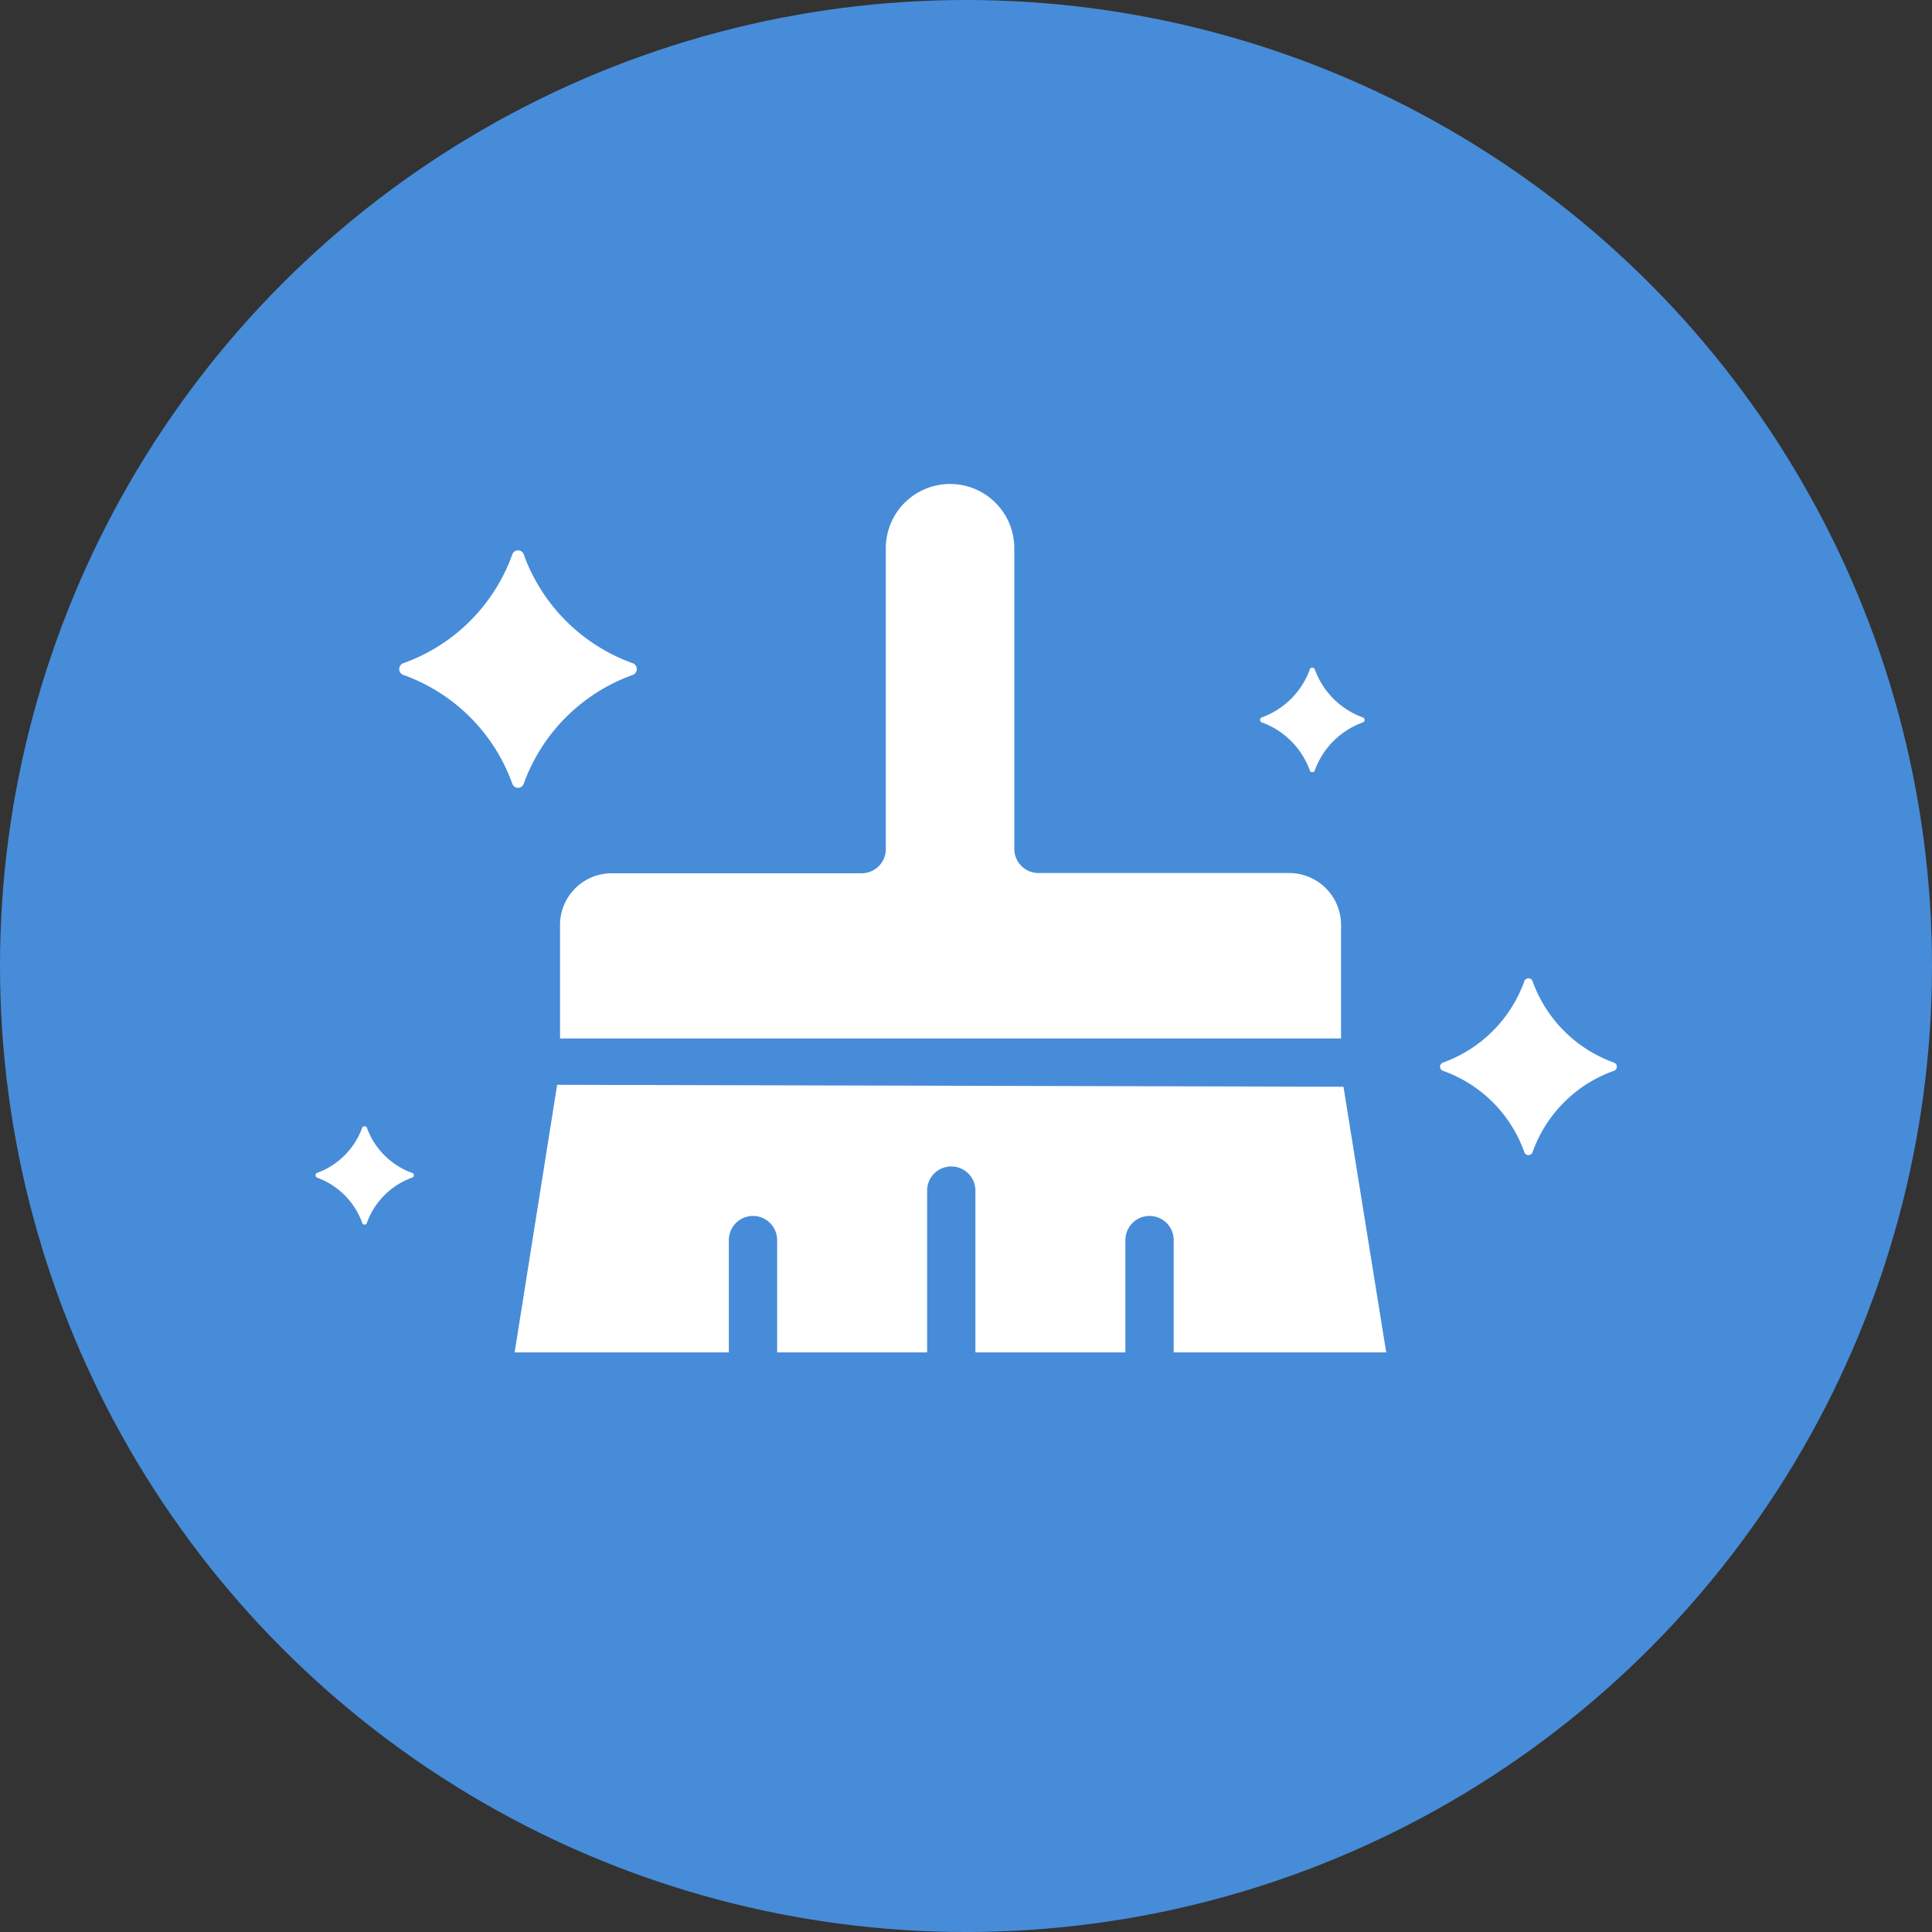
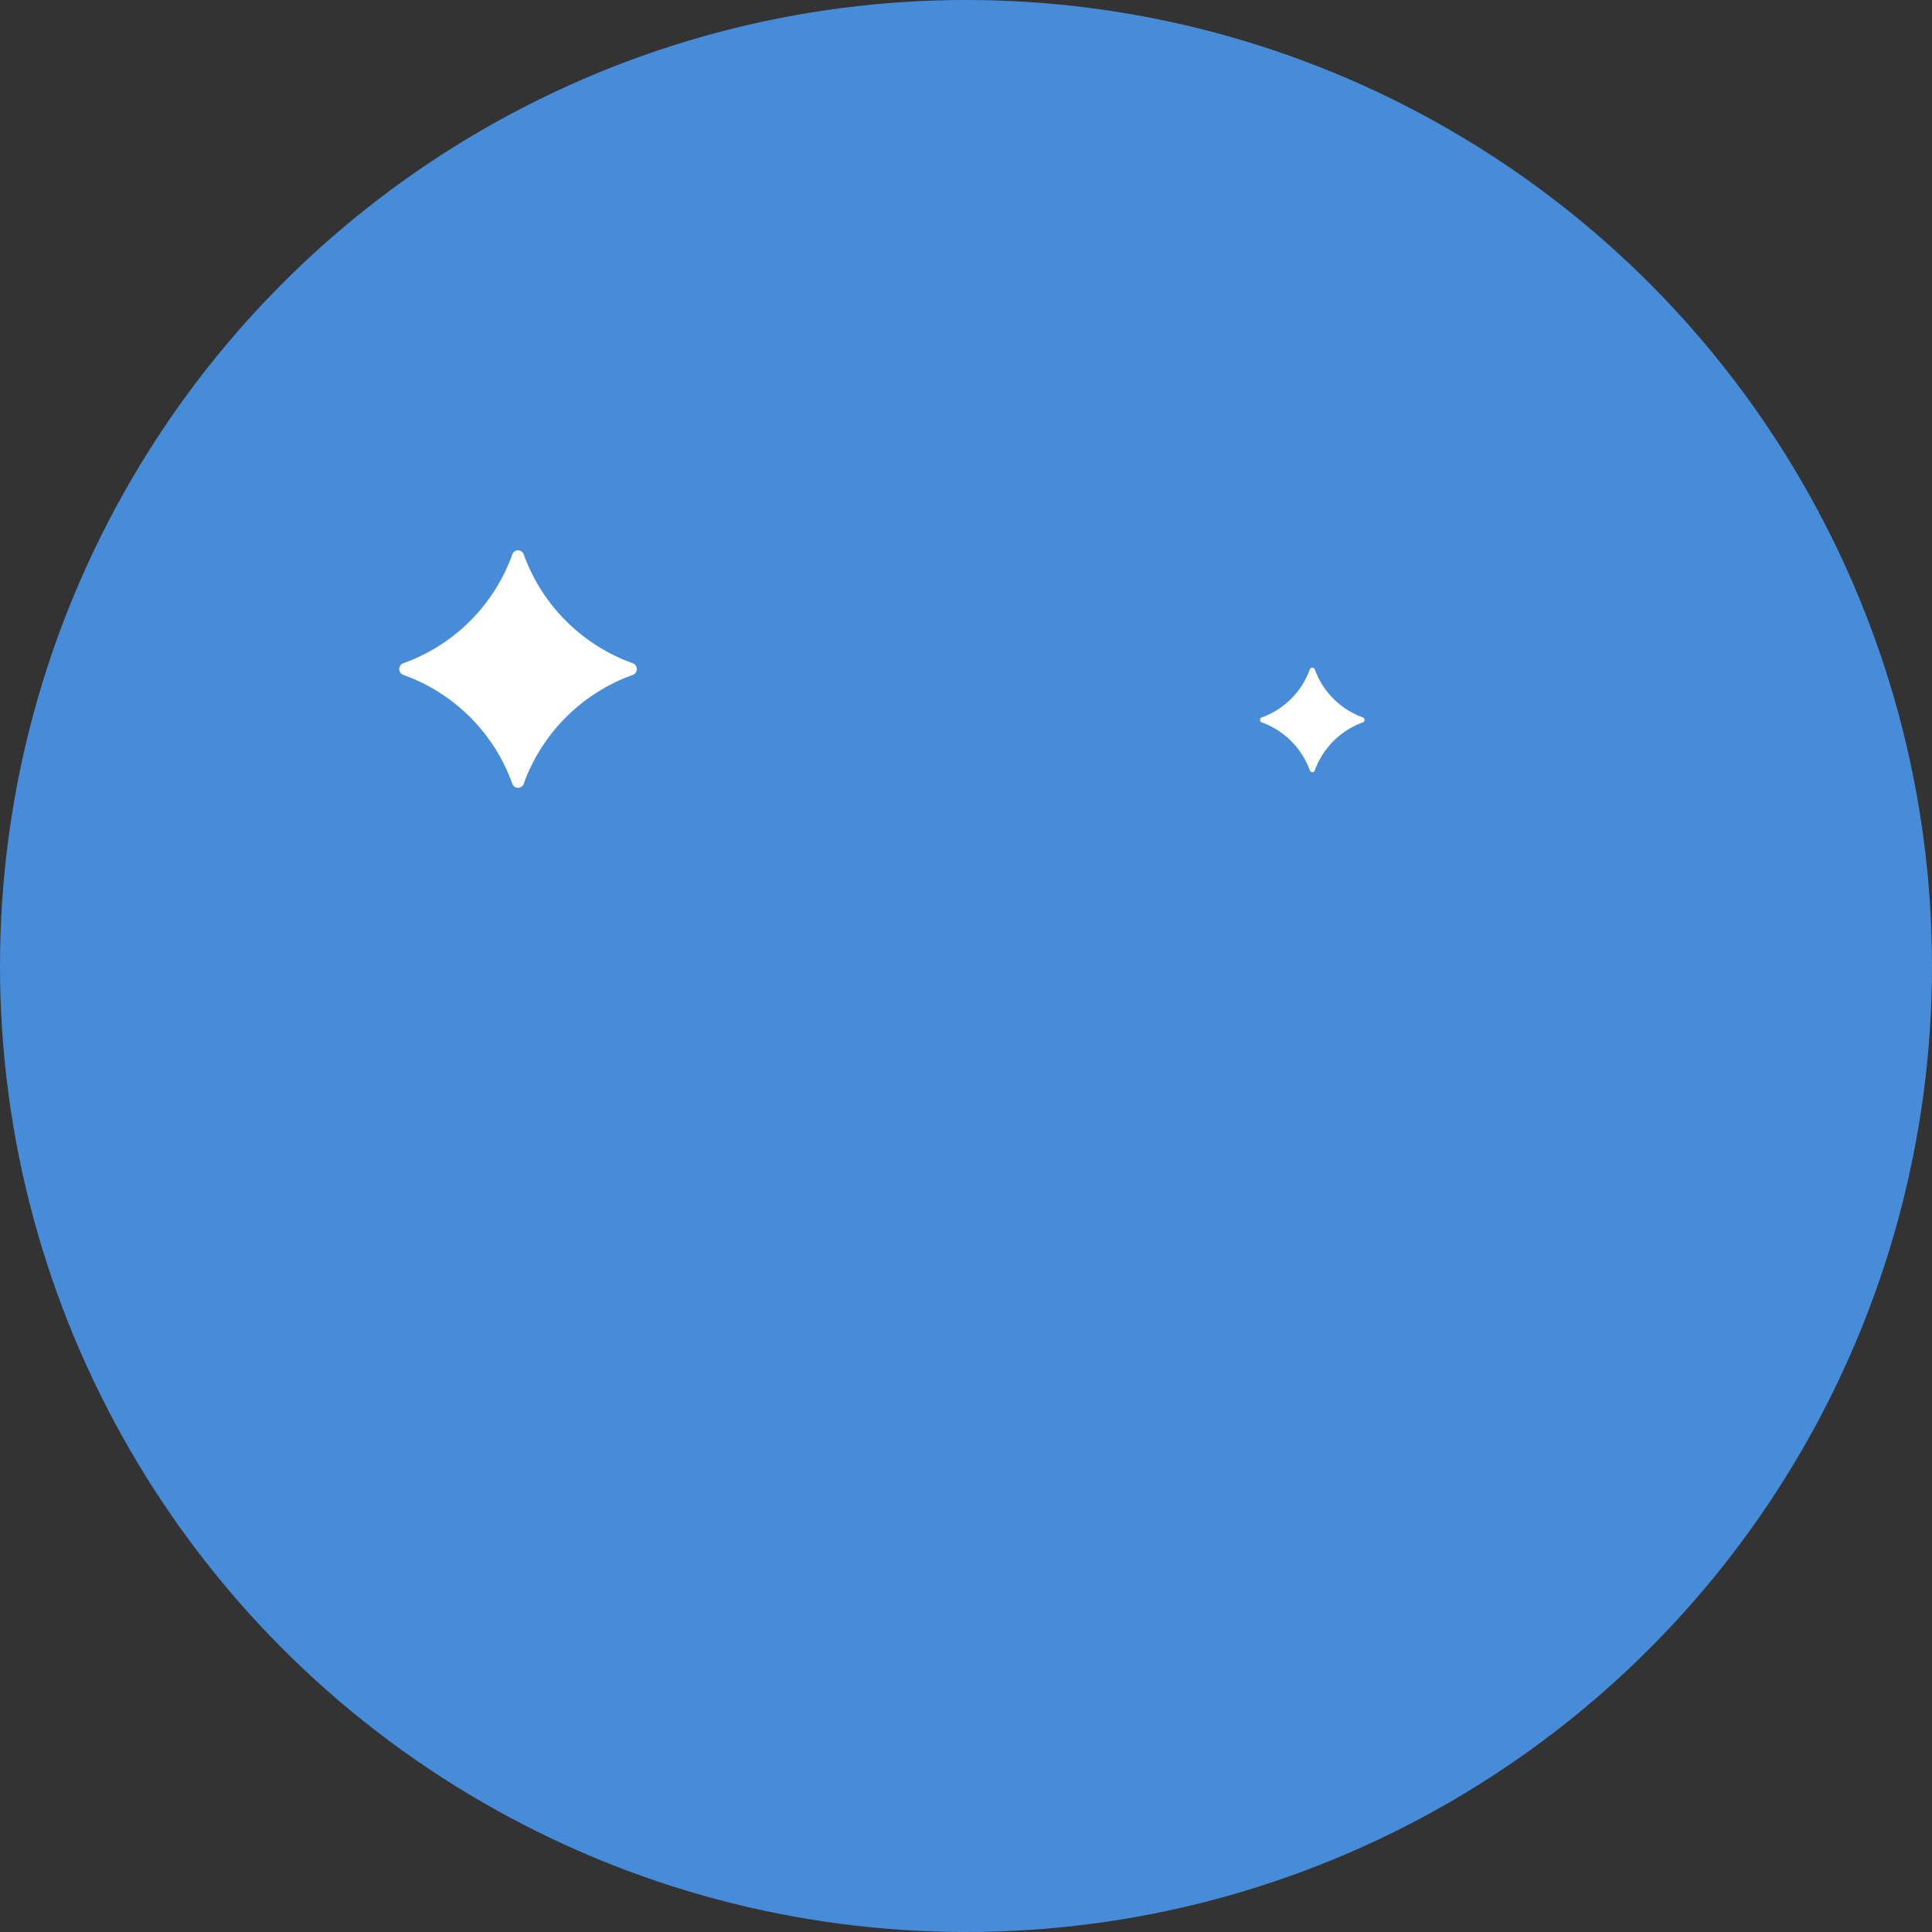
<svg xmlns="http://www.w3.org/2000/svg" viewBox="0 0 80 80">
  <rect x="0" y="0" width="80" height="80" fill="#333333" stroke="none" />
  <defs>
    <style>.cls-1{fill:#478cd9;}.cls-2{fill:#fff;}</style>
  </defs>
  <title>unload</title>
  <g id="图层_2" data-name="图层 2">
    <g id="图层_1-2" data-name="图层 1">
      <circle class="cls-1" cx="40" cy="40" r="40" />
-       <path class="cls-2" d="M23.19,38.27V43H55.53V38.27a2.15,2.15,0,0,0-2.15-2.12H43a1,1,0,0,1-1-1V22.7a2.66,2.66,0,0,0-5.32,0V35.16a1,1,0,0,1-1,1H25.34A2.14,2.14,0,0,0,23.19,38.27Z" />
-       <path class="cls-2" d="M23.07,44.92,21.31,56h8.87V51.35a1,1,0,1,1,2,0V56h6.21V49.3a1,1,0,1,1,2,0V56h6.21V51.35a1,1,0,1,1,2,0V56H57.4l-1.77-11Z" />
-       <path class="cls-2" d="M66.83,44a5.59,5.59,0,0,1-3.37-3.37.18.18,0,0,0-.34,0A5.59,5.59,0,0,1,59.75,44a.18.18,0,0,0,0,.34,5.54,5.54,0,0,1,3.37,3.37.18.18,0,0,0,.34,0,5.54,5.54,0,0,1,3.37-3.37A.18.18,0,0,0,66.83,44Z" />
      <path class="cls-2" d="M21.68,32.47a7.49,7.49,0,0,1,4.54-4.53.26.26,0,0,0,0-.47,7.49,7.49,0,0,1-4.54-4.53.25.25,0,0,0-.46,0,7.46,7.46,0,0,1-4.54,4.53.26.26,0,0,0,0,.47,7.46,7.46,0,0,1,4.54,4.53A.25.25,0,0,0,21.68,32.47Z" />
-       <path class="cls-2" d="M15.19,46.69a.11.11,0,0,0-.19,0,3.12,3.12,0,0,1-1.88,1.88.11.11,0,0,0,0,.19A3.12,3.12,0,0,1,15,50.64a.1.1,0,0,0,.19,0,3.12,3.12,0,0,1,1.88-1.88.1.1,0,0,0,0-.19A3.12,3.12,0,0,1,15.19,46.69Z" />
      <path class="cls-2" d="M54.24,31.91a.11.11,0,0,0,.2,0,3.32,3.32,0,0,1,2-2,.11.11,0,0,0,0-.2,3.32,3.32,0,0,1-2-2,.11.11,0,0,0-.2,0,3.32,3.32,0,0,1-2,2,.11.11,0,0,0,0,.2A3.32,3.32,0,0,1,54.24,31.91Z" />
    </g>
  </g>
</svg>